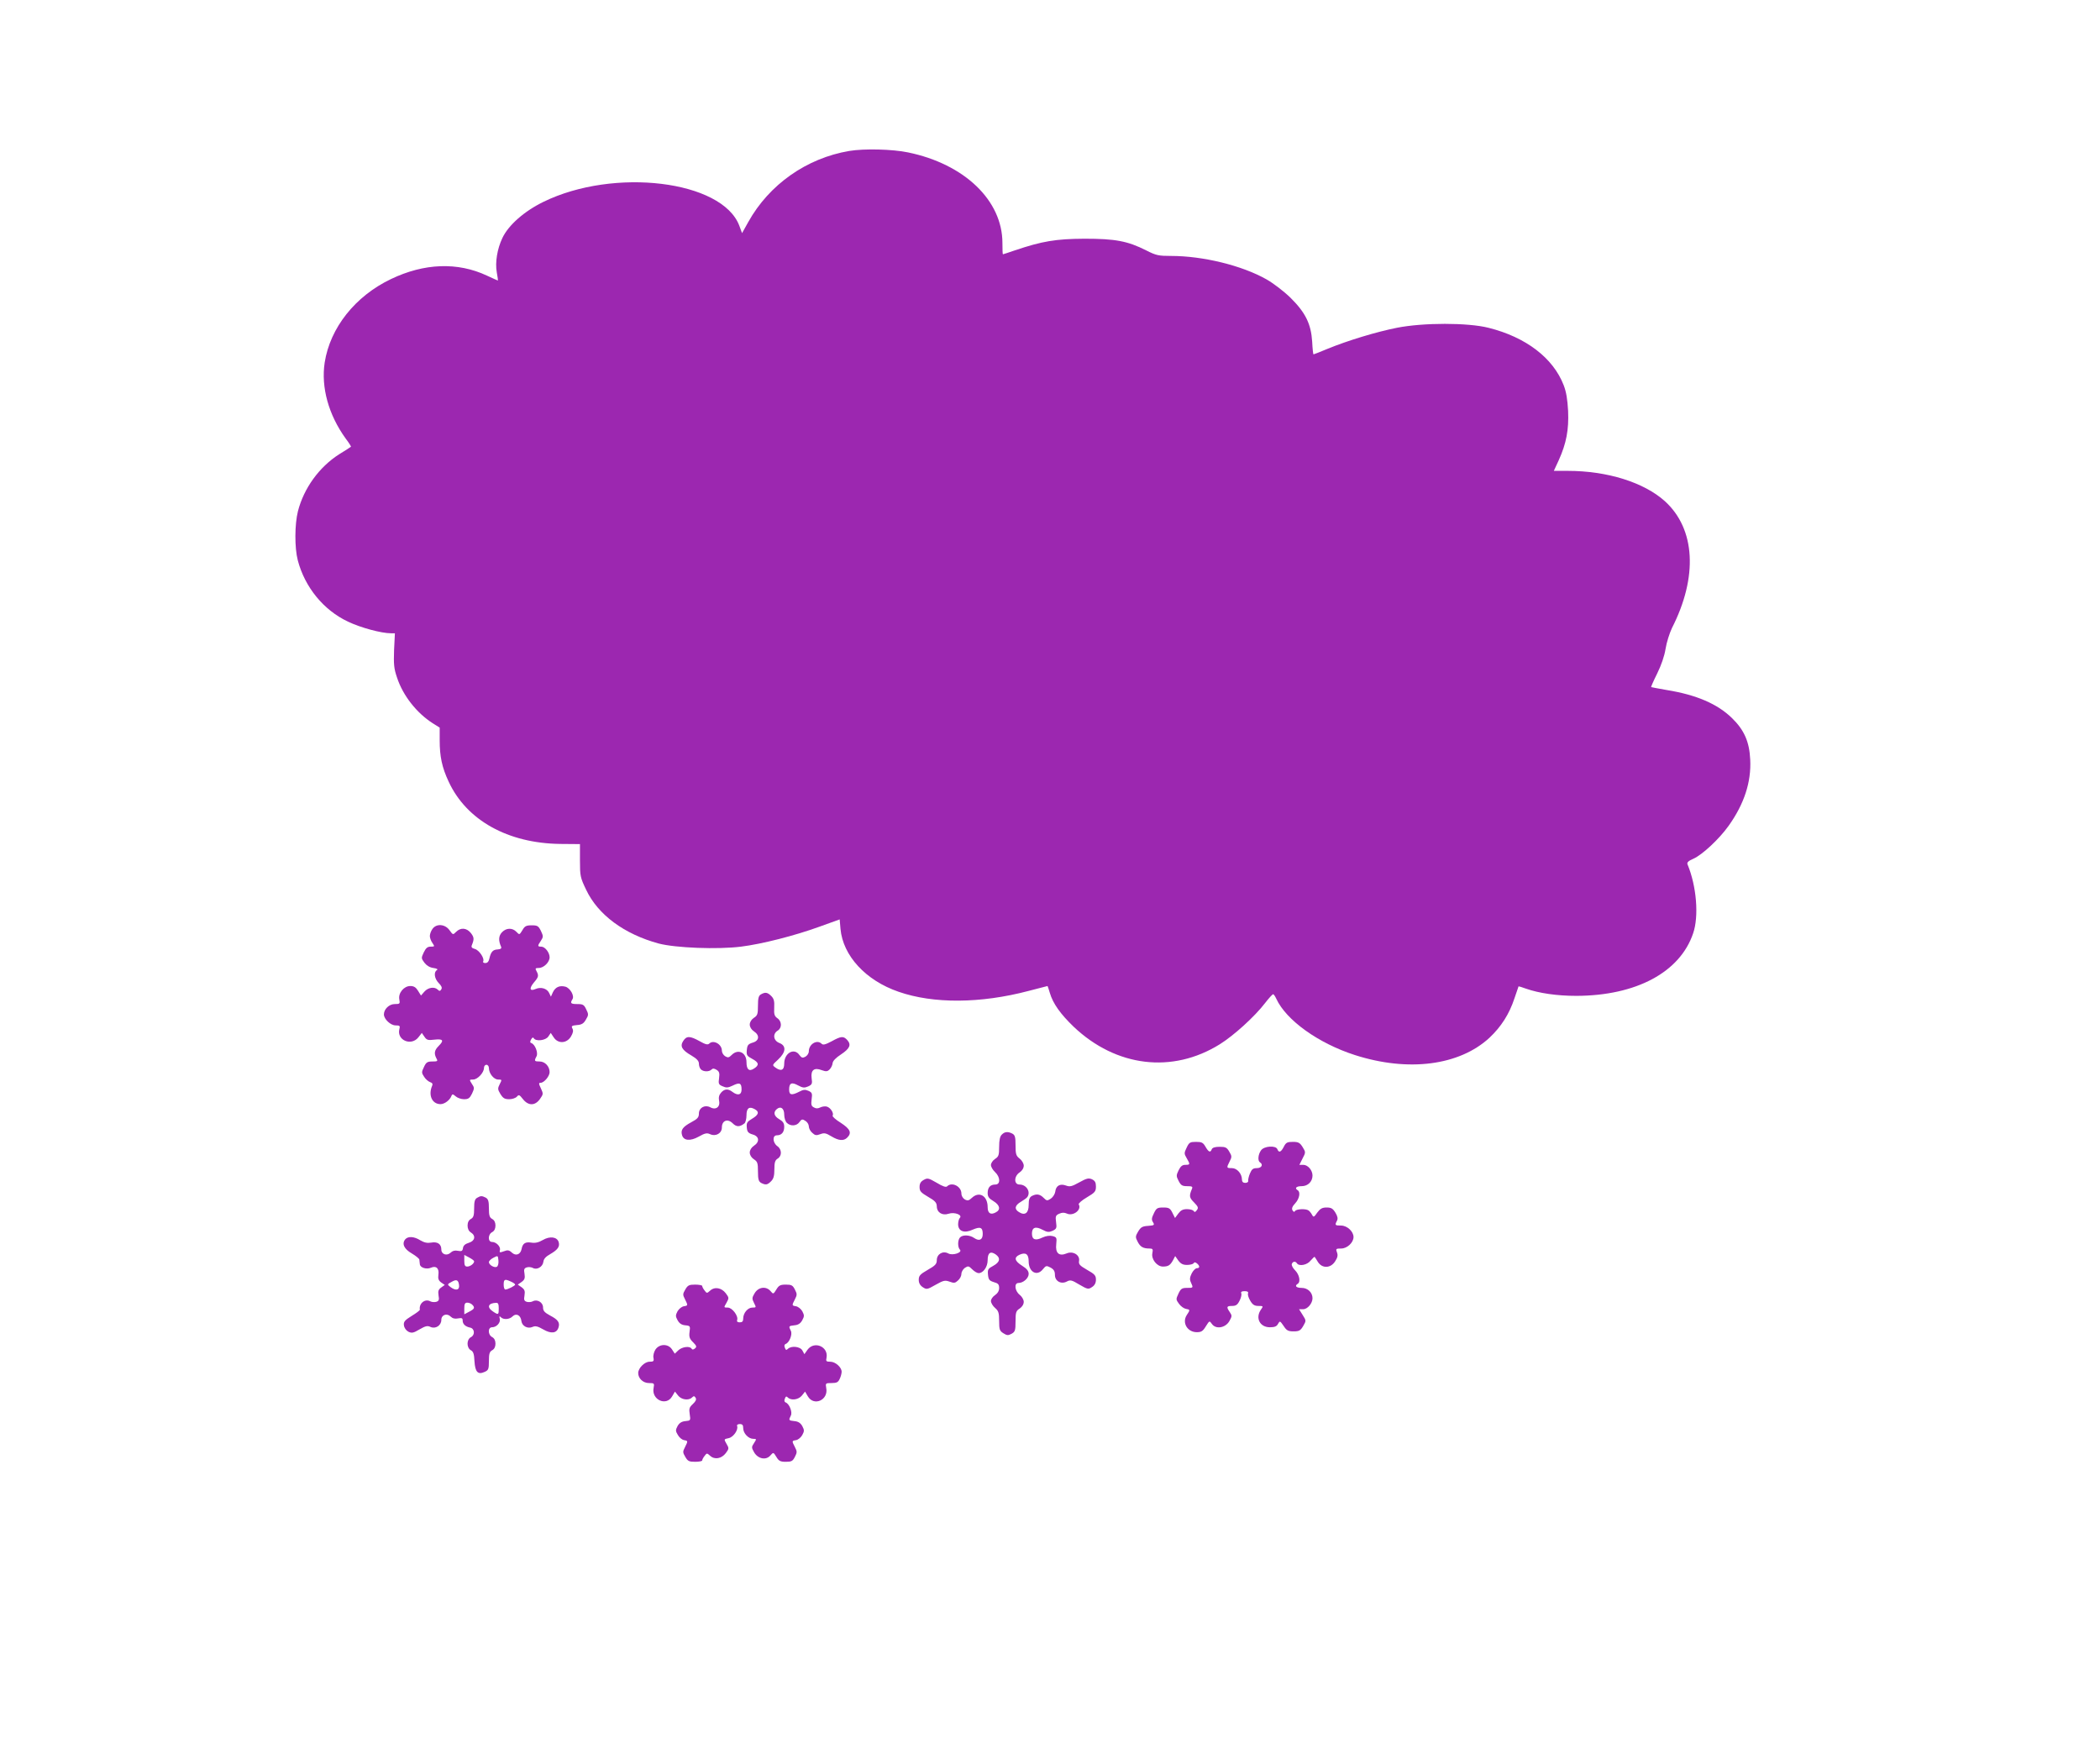
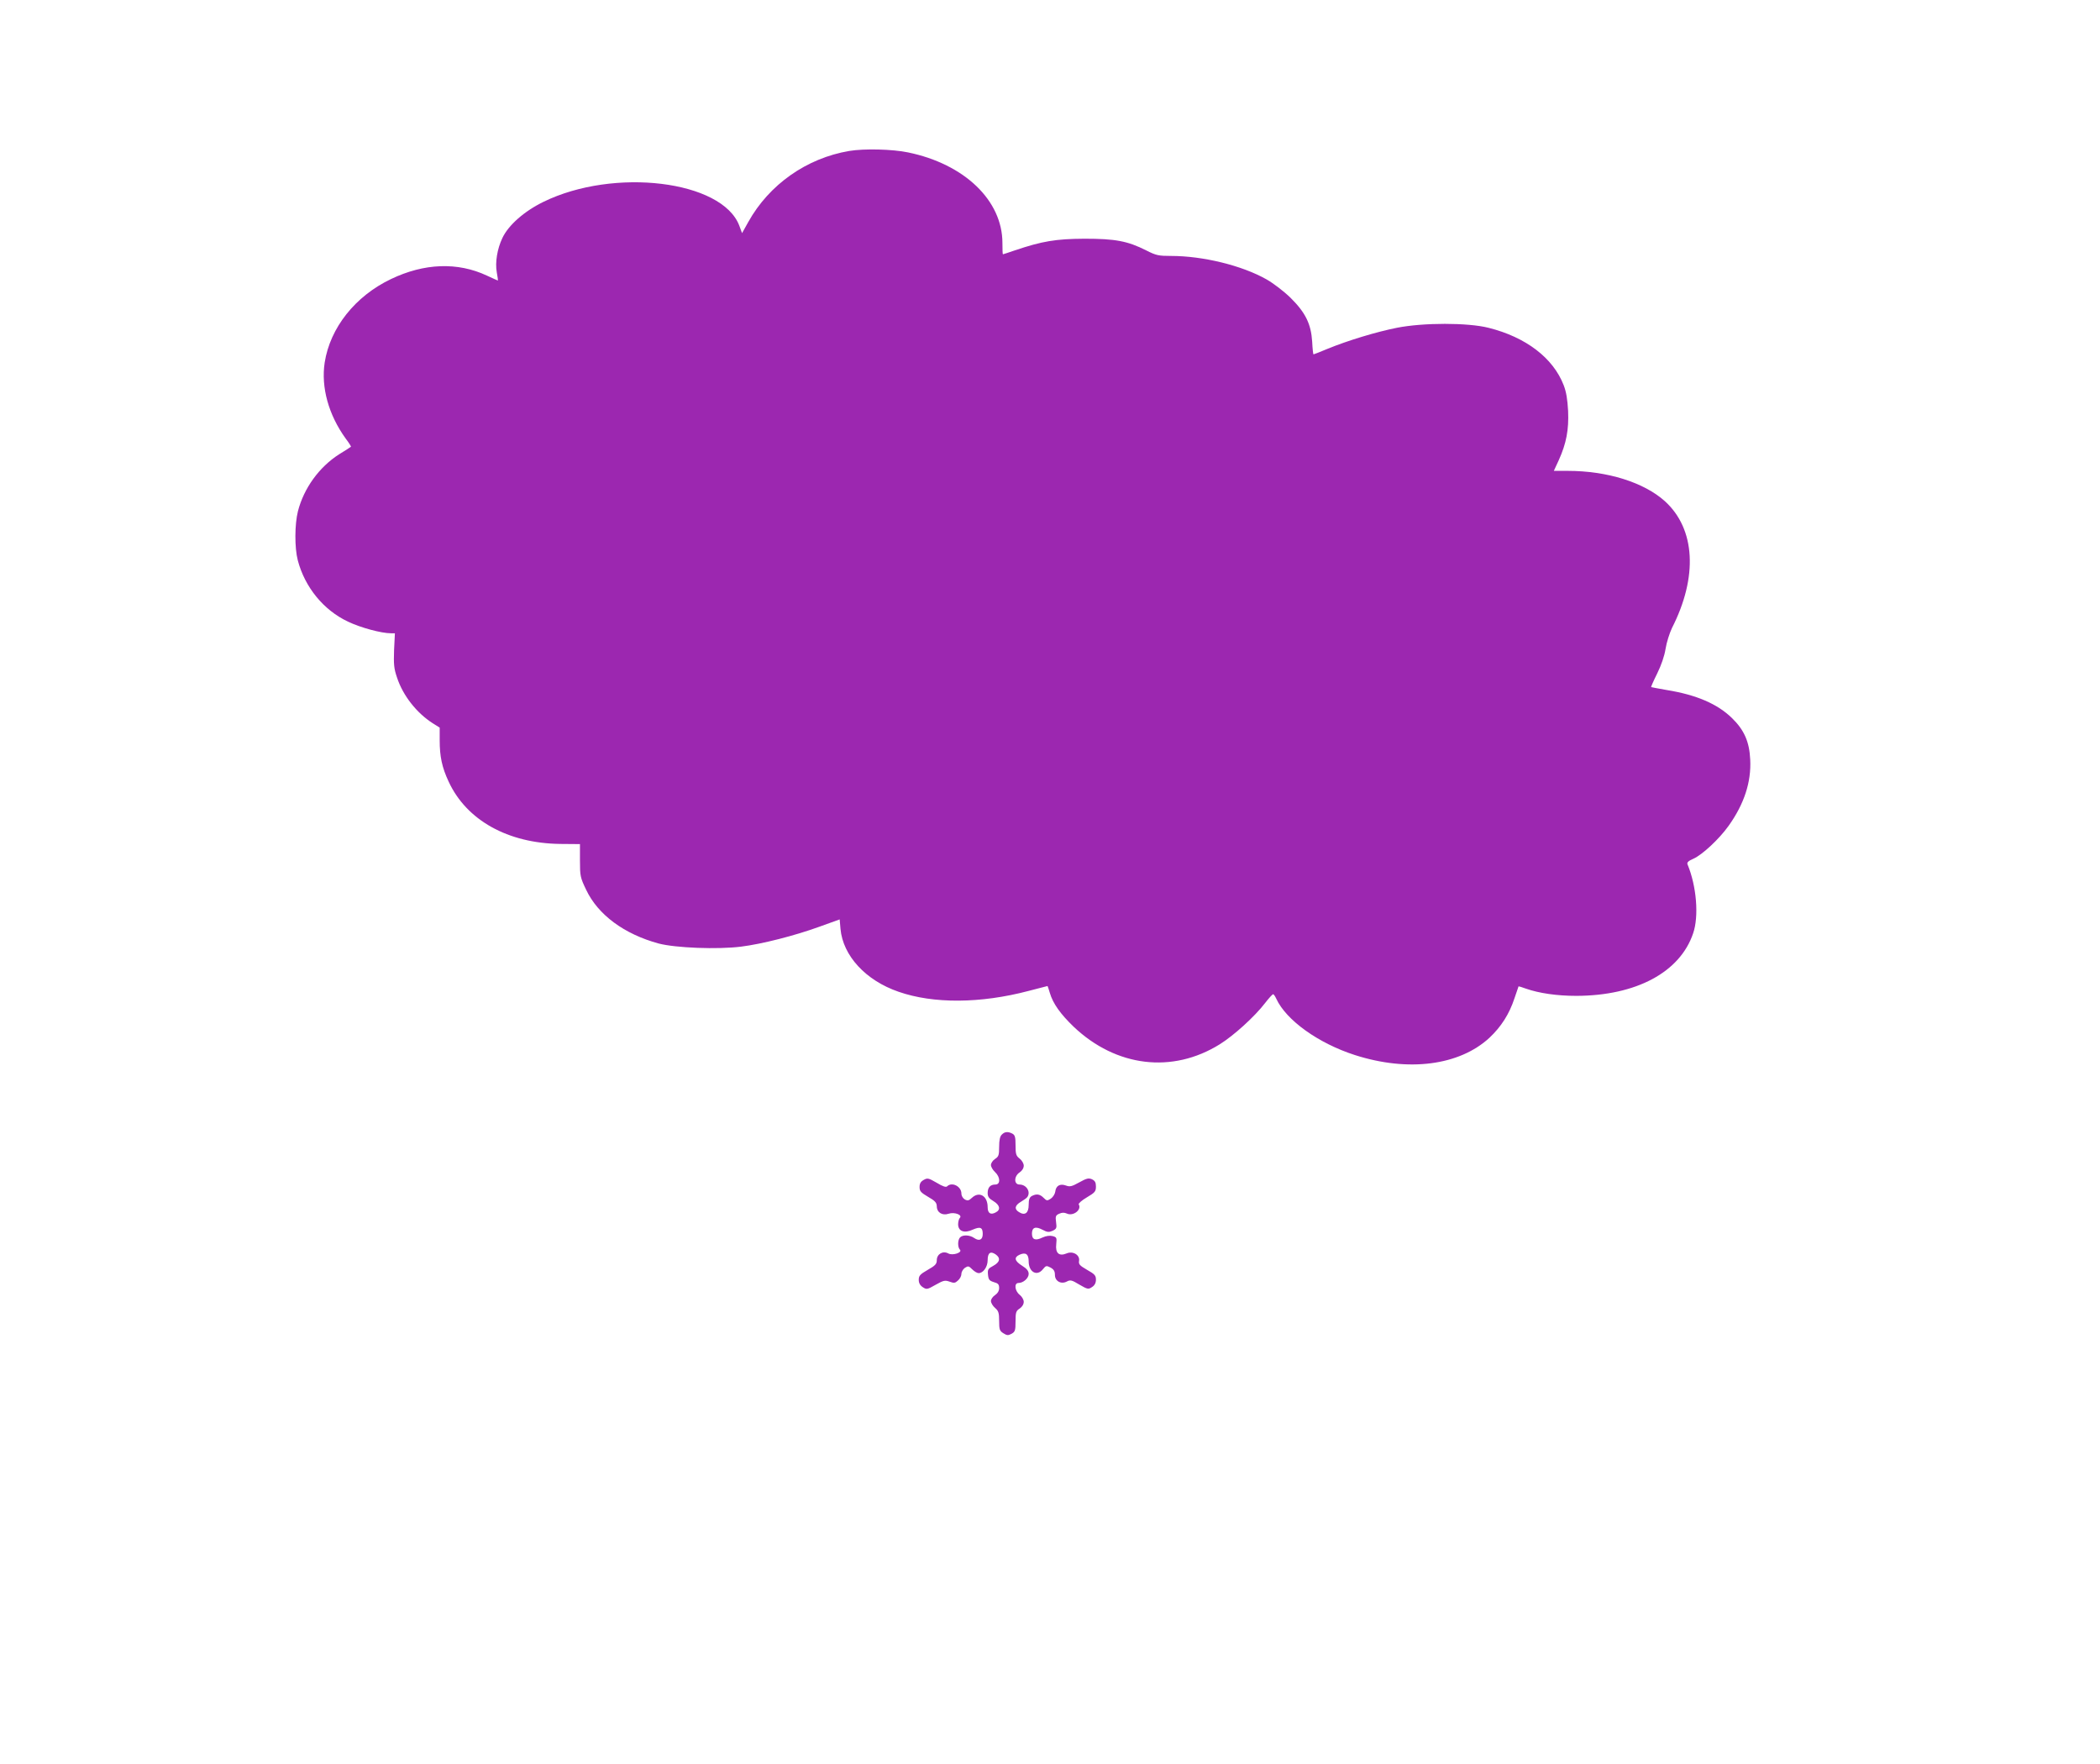
<svg xmlns="http://www.w3.org/2000/svg" version="1.0" width="1280pt" height="1075pt" viewBox="0 0 1280 1075" preserveAspectRatio="xMidYMid meet">
  <g transform="translate(0,1075) scale(0.1,-0.1)" fill="#9c27b0" stroke="none">
    <path d="M5177 9830 c-261 -44 -489 -205 -616 -433 l-38 -68 -17 46 c-105 275 -763 355 -1193 145 -117 -57 -214 -142 -251 -221 -31 -65 -45 -148 -34 -209 5 -27 8 -50 7 -50 -2 0 -32 14 -67 30 -179 84 -383 76 -585 -21 -218 -104 -371 -297 -404 -509 -23 -151 24 -319 128 -463 20 -26 34 -49 32 -50 -2 -2 -34 -23 -72 -46 -122 -78 -215 -207 -251 -347 -20 -79 -21 -222 -1 -299 43 -164 157 -304 306 -374 77 -37 204 -71 262 -71 l24 0 -5 -102 c-3 -87 -1 -113 18 -168 36 -110 120 -216 217 -278 l43 -27 0 -77 c0 -99 14 -166 55 -253 109 -235 361 -375 680 -379 l120 -1 0 -100 c0 -95 2 -104 38 -179 72 -152 232 -270 442 -327 103 -27 359 -37 502 -19 128 16 328 67 479 122 l122 44 5 -58 c15 -163 153 -314 354 -383 212 -74 500 -72 792 5 62 16 115 30 116 30 1 0 7 -19 14 -42 19 -65 65 -129 145 -206 259 -246 602 -287 891 -107 85 53 212 168 275 250 23 30 46 55 50 55 4 0 12 -12 19 -27 60 -131 256 -272 480 -344 325 -104 635 -64 819 105 72 68 121 144 153 241 13 39 24 71 25 73 0 1 21 -5 45 -14 80 -28 189 -44 307 -44 365 1 632 144 712 381 36 104 21 288 -34 420 -5 12 4 21 36 35 54 24 157 120 214 200 95 133 139 267 132 404 -5 109 -37 181 -111 253 -89 87 -218 142 -397 171 -51 9 -94 17 -96 18 -1 2 15 39 37 83 25 51 44 106 51 150 6 39 24 95 39 127 159 312 143 604 -43 773 -128 115 -351 185 -593 185 l-84 0 30 65 c46 102 62 185 57 300 -4 71 -11 116 -27 157 -64 166 -230 293 -458 350 -126 32 -398 32 -559 0 -126 -25 -300 -78 -422 -128 -45 -19 -84 -34 -86 -34 -2 0 -6 35 -8 78 -7 108 -41 177 -132 267 -41 40 -104 88 -146 112 -150 85 -388 143 -582 143 -76 0 -91 3 -152 34 -113 57 -188 71 -376 71 -175 -1 -258 -15 -424 -71 -38 -13 -71 -24 -73 -24 -2 0 -3 31 -3 69 0 259 -231 481 -575 552 -95 20 -268 24 -358 9z" />
-     <path d="M2636 5088 c-9 -12 -16 -32 -16 -43 0 -11 7 -31 16 -43 14 -21 14 -22 -11 -22 -19 0 -29 -8 -42 -35 -16 -34 -16 -36 4 -63 13 -17 32 -29 54 -32 22 -3 30 -8 22 -13 -21 -13 -15 -52 11 -79 17 -17 22 -28 16 -38 -7 -12 -12 -12 -22 -2 -19 19 -58 14 -81 -12 l-21 -24 -18 29 c-13 21 -25 29 -47 29 -39 0 -75 -43 -67 -82 5 -26 3 -28 -28 -28 -34 0 -66 -31 -66 -63 0 -29 41 -67 71 -67 26 0 29 -3 23 -24 -16 -66 72 -104 116 -49 l21 27 16 -23 c13 -20 22 -23 60 -18 53 6 61 -4 28 -37 -27 -27 -31 -46 -15 -77 10 -17 7 -19 -25 -19 -30 0 -38 -5 -51 -34 -15 -31 -15 -35 1 -59 9 -15 26 -29 37 -33 13 -4 17 -11 12 -22 -25 -58 0 -112 51 -112 25 0 58 25 67 51 4 11 9 11 25 -3 11 -10 34 -18 51 -18 27 0 35 6 49 34 15 32 15 37 -1 60 -16 25 -16 26 8 26 27 0 66 42 66 71 0 11 7 19 15 19 8 0 15 -9 15 -20 0 -33 30 -70 56 -70 24 0 24 -1 10 -28 -13 -26 -13 -32 4 -60 16 -26 26 -32 54 -32 18 0 39 7 47 16 11 13 15 12 36 -15 33 -42 74 -42 104 0 21 30 21 32 6 65 -14 29 -14 34 -2 34 21 0 55 40 55 65 0 35 -28 65 -61 65 -32 0 -34 3 -19 31 12 21 -9 74 -31 81 -9 3 -9 9 -2 22 7 13 13 15 17 7 13 -20 72 -13 88 11 l15 22 18 -27 c26 -40 79 -38 105 5 13 22 16 36 9 49 -8 15 -4 18 28 21 29 2 41 10 54 33 17 28 17 33 2 63 -13 28 -20 32 -54 32 -40 0 -45 5 -30 29 14 21 -14 69 -43 77 -36 9 -61 -3 -76 -34 l-12 -27 -11 23 c-13 27 -50 38 -82 24 -36 -16 -41 3 -11 39 29 34 31 42 16 70 -9 16 -7 19 14 19 30 0 66 35 66 65 0 29 -28 65 -51 65 -23 0 -24 4 -2 36 15 23 15 28 0 60 -15 30 -21 34 -56 34 -34 0 -43 -5 -57 -30 -18 -29 -18 -29 -36 -10 -25 26 -62 25 -88 -2 -21 -22 -23 -50 -6 -88 4 -11 -1 -15 -20 -17 -30 -1 -42 -15 -51 -55 -4 -19 -12 -28 -25 -28 -10 0 -16 4 -13 10 10 17 -24 69 -51 76 -18 5 -23 11 -18 23 15 37 14 48 -6 74 -26 32 -62 35 -90 7 -19 -19 -19 -19 -40 10 -27 38 -80 42 -104 8z" />
-     <path d="M4638 4689 c-14 -8 -18 -23 -18 -68 0 -52 -3 -61 -25 -75 -15 -10 -25 -26 -25 -41 0 -15 10 -31 25 -41 37 -24 33 -58 -7 -69 -28 -9 -33 -15 -36 -45 -3 -31 1 -37 33 -54 41 -22 44 -38 11 -59 -30 -20 -46 -6 -46 39 0 59 -51 83 -90 44 -17 -17 -23 -18 -40 -8 -11 7 -20 22 -20 34 0 40 -52 68 -77 43 -9 -9 -24 -5 -59 15 -58 32 -79 33 -99 2 -22 -33 -9 -56 50 -90 32 -19 45 -33 45 -49 0 -13 5 -28 12 -35 15 -15 50 -16 65 -1 8 8 16 7 31 -2 16 -10 19 -20 15 -50 -5 -34 -3 -40 21 -50 22 -10 33 -10 62 4 42 21 54 16 54 -24 0 -33 -23 -39 -56 -14 -26 20 -48 19 -69 -5 -12 -14 -16 -28 -12 -50 8 -37 -20 -58 -54 -39 -33 17 -69 -3 -69 -38 0 -23 -8 -33 -46 -53 -52 -28 -66 -47 -57 -78 9 -35 50 -39 102 -10 37 21 50 24 69 15 35 -16 72 5 72 41 0 42 35 56 66 25 23 -23 43 -23 72 0 6 5 12 27 12 49 0 43 16 56 49 38 31 -16 26 -35 -15 -59 -30 -18 -35 -25 -32 -54 2 -26 9 -34 36 -42 40 -11 44 -45 7 -69 -15 -10 -25 -26 -25 -41 0 -15 10 -31 25 -41 22 -14 25 -23 25 -75 0 -47 4 -60 19 -69 28 -14 38 -13 61 10 15 15 20 33 20 73 0 41 4 55 20 65 27 16 26 57 -2 76 -29 21 -31 66 -3 66 29 0 45 19 45 52 0 22 -8 33 -30 46 -33 19 -38 43 -15 62 24 20 45 4 45 -34 0 -19 7 -42 16 -50 22 -22 60 -20 77 5 13 18 18 19 36 7 12 -7 21 -22 21 -34 0 -11 9 -29 21 -39 17 -16 25 -17 49 -8 24 9 34 7 67 -13 45 -27 75 -30 97 -8 29 29 19 52 -39 90 -31 19 -53 39 -50 44 9 14 -12 48 -35 55 -10 3 -28 1 -40 -5 -14 -7 -26 -8 -39 0 -16 8 -18 17 -14 49 5 36 3 42 -19 52 -20 9 -32 8 -56 -5 -47 -24 -62 -21 -62 13 0 40 15 47 55 25 28 -15 38 -16 61 -6 24 11 26 17 21 51 -6 49 16 66 62 48 26 -9 34 -9 48 5 9 9 17 26 18 38 1 13 20 33 51 53 54 36 64 59 38 88 -23 25 -37 24 -95 -8 -38 -20 -52 -24 -61 -15 -28 28 -78 -2 -78 -46 0 -12 -9 -26 -21 -33 -17 -9 -23 -7 -36 10 -32 47 -93 13 -93 -52 0 -41 -20 -49 -55 -23 -19 14 -18 15 18 48 48 45 51 84 7 101 -36 14 -42 55 -10 75 27 16 26 57 -2 76 -18 13 -21 24 -19 65 2 39 -2 54 -18 70 -23 23 -37 25 -63 10z" />
    <path d="M6106 3834 c-11 -10 -16 -34 -16 -74 0 -51 -3 -60 -25 -74 -14 -9 -25 -26 -25 -37 0 -11 11 -30 25 -43 33 -31 34 -76 2 -76 -31 0 -47 -18 -47 -52 0 -22 8 -33 35 -49 40 -24 46 -53 14 -69 -31 -17 -49 -5 -49 32 0 69 -51 99 -96 57 -18 -17 -26 -19 -43 -10 -12 7 -21 22 -21 36 0 44 -58 73 -87 44 -7 -7 -26 -1 -64 22 -50 29 -56 30 -79 17 -18 -10 -25 -22 -25 -43 0 -26 8 -34 52 -60 42 -24 52 -35 53 -57 0 -38 33 -59 72 -46 35 12 87 -7 68 -26 -5 -5 -10 -23 -10 -38 0 -43 38 -57 89 -33 46 20 61 14 61 -26 0 -36 -21 -46 -52 -25 -27 19 -69 21 -86 4 -15 -15 -16 -60 -1 -75 17 -17 -44 -38 -71 -23 -33 18 -70 -4 -70 -41 0 -23 -9 -33 -55 -59 -47 -27 -55 -36 -55 -61 0 -19 8 -34 25 -45 23 -15 27 -14 78 15 48 27 57 29 85 19 27 -10 34 -9 51 7 12 10 21 28 21 40 0 13 10 29 21 37 20 13 24 12 45 -9 13 -13 30 -23 39 -23 28 0 55 38 55 79 0 45 17 57 49 35 31 -22 26 -47 -14 -69 -32 -17 -36 -22 -33 -54 3 -31 8 -37 36 -46 26 -7 32 -14 32 -36 0 -17 -9 -32 -25 -43 -14 -9 -25 -25 -25 -36 0 -11 11 -30 25 -42 21 -18 25 -30 25 -80 0 -51 3 -60 25 -74 22 -14 30 -15 50 -4 22 12 25 20 25 76 0 55 3 64 25 78 15 10 25 26 25 41 0 13 -11 32 -25 43 -30 24 -35 72 -7 72 29 0 62 29 62 55 0 18 -11 32 -40 50 -46 29 -51 51 -16 67 38 17 56 4 56 -40 0 -66 51 -94 87 -48 18 22 21 23 46 10 20 -11 27 -22 27 -45 0 -38 38 -59 73 -40 21 11 30 9 76 -19 50 -29 55 -30 77 -15 16 10 24 25 24 45 0 26 -8 34 -54 60 -45 26 -52 34 -49 54 7 36 -37 63 -76 46 -46 -19 -69 2 -63 56 4 40 3 43 -23 50 -17 4 -39 1 -61 -9 -43 -21 -64 -13 -64 24 0 38 22 46 65 23 28 -15 38 -16 61 -6 24 12 26 17 21 53 -5 35 -2 42 19 51 17 8 31 8 47 1 39 -18 92 24 72 56 -3 5 19 25 50 43 49 29 55 36 55 66 0 25 -6 35 -24 44 -21 9 -33 6 -78 -19 -45 -25 -57 -28 -81 -19 -36 13 -61 -1 -65 -38 -2 -14 -14 -33 -27 -42 -22 -14 -25 -14 -44 5 -23 23 -43 26 -72 11 -14 -8 -19 -21 -19 -55 0 -49 -23 -66 -59 -43 -30 18 -26 41 12 63 17 10 35 23 39 29 22 32 -6 76 -48 76 -35 0 -34 51 1 74 15 10 25 26 25 41 0 13 -11 32 -25 43 -22 17 -25 28 -25 81 0 49 -3 62 -19 71 -27 14 -47 13 -65 -6z" />
-     <path d="M7233 3755 c-16 -33 -16 -37 0 -64 22 -38 22 -41 -8 -41 -19 0 -29 -9 -41 -33 -15 -31 -15 -36 0 -65 14 -27 22 -32 52 -32 31 0 35 -3 29 -17 -18 -43 -16 -53 13 -82 25 -26 28 -33 17 -47 -8 -12 -14 -14 -19 -6 -4 7 -22 12 -41 12 -25 0 -38 -7 -53 -27 l-20 -27 -16 32 c-14 28 -22 32 -56 32 -36 0 -42 -4 -57 -36 -14 -28 -15 -39 -5 -54 10 -17 8 -19 -30 -22 -35 -2 -45 -8 -61 -35 -17 -29 -17 -34 -3 -61 16 -32 34 -42 72 -42 20 0 23 -4 18 -28 -8 -37 28 -82 64 -82 33 0 45 8 62 39 l13 25 19 -27 c15 -20 28 -27 53 -27 19 0 37 5 40 10 5 8 11 7 21 -1 18 -15 18 -29 -1 -29 -8 0 -22 -14 -31 -31 -12 -25 -14 -37 -5 -56 15 -33 15 -33 -24 -33 -31 0 -38 -5 -52 -35 -16 -34 -16 -36 4 -63 11 -15 30 -28 42 -30 25 -4 26 -6 5 -37 -31 -47 3 -105 61 -105 27 0 37 6 55 36 22 35 22 35 37 14 24 -34 82 -24 106 17 17 30 17 34 3 55 -22 32 -20 38 14 38 23 0 33 7 45 31 9 17 14 37 11 45 -4 10 2 14 20 14 18 0 24 -4 21 -14 -3 -7 3 -27 14 -45 14 -24 26 -31 49 -31 30 0 31 -1 16 -22 -36 -51 -7 -108 54 -108 29 0 42 5 50 21 11 19 12 19 34 -13 18 -28 28 -33 61 -33 33 0 42 5 58 32 19 33 19 33 -3 68 l-22 35 25 0 c27 0 57 36 57 67 0 35 -29 63 -66 63 -33 0 -45 12 -24 25 19 12 10 56 -16 82 -14 14 -23 31 -20 39 6 16 22 18 31 4 13 -20 63 -11 84 17 12 14 23 24 24 22 2 -2 11 -16 20 -31 26 -41 78 -39 105 4 15 23 18 37 11 55 -8 21 -6 23 26 23 36 0 75 36 75 70 0 34 -39 70 -76 70 -37 0 -39 2 -25 29 7 13 4 27 -9 49 -16 26 -26 32 -54 32 -27 0 -39 -7 -57 -31 -20 -29 -23 -30 -32 -13 -6 11 -15 22 -21 26 -17 12 -74 9 -82 -3 -5 -8 -9 -7 -16 4 -6 11 -1 24 17 43 25 27 33 68 15 79 -21 13 -9 25 24 25 38 0 66 28 66 65 0 32 -28 65 -56 65 l-24 0 19 38 c20 38 20 39 1 70 -17 27 -26 32 -60 32 -34 0 -42 -4 -55 -30 -17 -33 -30 -38 -39 -15 -9 25 -82 20 -100 -7 -18 -25 -21 -64 -6 -73 21 -13 10 -35 -19 -35 -23 0 -31 -6 -42 -32 -8 -18 -12 -39 -11 -45 2 -7 -6 -13 -18 -13 -13 0 -20 7 -20 20 0 36 -30 70 -61 70 -34 0 -34 1 -14 41 14 27 14 32 -2 59 -15 26 -23 30 -59 30 -28 0 -44 -5 -48 -15 -8 -22 -19 -18 -38 15 -15 26 -23 30 -58 30 -36 0 -42 -3 -57 -35z" />
-     <path d="M2908 3449 c-14 -8 -18 -23 -18 -64 0 -44 -4 -56 -20 -65 -13 -7 -20 -21 -20 -40 0 -19 7 -34 20 -42 32 -20 25 -52 -12 -63 -23 -7 -34 -17 -36 -32 -3 -19 -8 -21 -31 -17 -18 4 -33 0 -44 -11 -23 -22 -57 -11 -57 19 0 34 -24 49 -62 42 -24 -4 -42 0 -66 14 -38 24 -75 26 -92 6 -22 -27 -7 -59 40 -86 25 -15 46 -32 46 -38 1 -7 2 -19 3 -27 1 -22 41 -34 68 -22 32 14 51 -4 45 -44 -3 -23 1 -34 17 -46 l22 -15 -21 -15 c-18 -13 -21 -22 -17 -49 5 -27 2 -34 -14 -39 -10 -3 -26 -2 -36 3 -32 18 -70 -12 -64 -51 1 -4 -22 -21 -50 -38 -42 -26 -50 -36 -47 -57 2 -16 13 -31 27 -39 21 -10 31 -8 68 14 36 21 49 24 67 15 31 -14 66 9 66 43 0 31 34 43 57 20 11 -11 26 -15 45 -11 23 4 28 2 28 -13 0 -22 17 -37 45 -43 28 -5 32 -44 6 -58 -28 -14 -28 -65 -1 -80 15 -8 20 -23 22 -67 4 -66 21 -84 62 -65 23 10 26 17 26 66 0 45 4 57 20 66 13 7 20 21 20 40 0 19 -7 33 -20 40 -27 14 -27 60 -1 60 28 0 54 29 47 53 -4 15 -2 17 7 8 16 -16 53 -14 72 6 22 21 49 6 53 -29 4 -31 38 -49 68 -36 17 8 32 4 65 -15 48 -28 82 -24 93 11 10 30 -2 48 -50 73 -35 19 -44 29 -44 50 0 31 -36 52 -63 37 -10 -5 -26 -6 -36 -3 -16 5 -19 12 -14 39 4 27 1 36 -18 50 l-23 16 23 16 c19 14 22 23 18 50 -5 27 -2 34 14 39 10 3 26 2 36 -3 25 -15 61 6 65 37 2 18 15 32 42 47 45 26 60 46 51 74 -10 31 -53 37 -96 12 -26 -15 -46 -20 -71 -16 -36 6 -53 -5 -59 -40 -7 -33 -35 -43 -59 -21 -17 16 -26 17 -49 8 -25 -9 -28 -8 -24 7 6 21 -22 50 -48 50 -26 0 -26 46 1 60 13 7 20 21 20 40 0 19 -7 33 -20 40 -16 9 -20 21 -20 65 0 43 -4 56 -19 65 -24 12 -31 12 -53 -1z m-18 -387 c0 -14 -24 -32 -42 -32 -14 0 -18 8 -18 35 l0 36 30 -16 c17 -9 30 -19 30 -23z m139 -33 c-15 -9 -49 11 -49 28 0 7 12 19 28 27 27 14 27 14 30 -16 2 -17 -2 -34 -9 -39z m-231 -112 c4 -31 -20 -36 -52 -12 -21 16 -21 17 9 33 28 16 39 10 43 -21z m317 21 c14 -6 25 -14 25 -18 0 -7 -45 -30 -60 -30 -6 0 -10 14 -10 30 0 33 7 36 45 18z m-237 -140 c18 -18 15 -26 -18 -43 l-30 -16 0 36 c0 27 4 35 18 35 10 0 23 -5 30 -12z m162 -23 c0 -40 -2 -41 -35 -19 -39 26 -30 51 18 53 13 1 17 -7 17 -34z" />
-     <path d="M4177 2890 c-16 -27 -16 -32 -2 -59 19 -38 19 -39 -7 -43 -12 -2 -29 -15 -38 -30 -13 -25 -13 -31 0 -55 11 -20 25 -29 47 -31 30 -3 31 -5 26 -40 -4 -31 0 -42 21 -63 22 -22 24 -28 12 -38 -10 -8 -16 -9 -21 -1 -11 17 -57 11 -80 -10 l-22 -21 -17 26 c-23 36 -77 35 -101 -1 -9 -14 -15 -37 -12 -50 4 -21 0 -24 -24 -24 -30 0 -69 -39 -69 -69 0 -33 30 -61 65 -61 33 0 34 -2 29 -29 -15 -72 77 -115 113 -52 l17 29 19 -24 c20 -26 65 -32 85 -12 10 10 15 10 22 -2 6 -10 1 -21 -17 -38 -22 -20 -24 -29 -19 -62 6 -38 5 -39 -26 -42 -23 -2 -37 -11 -48 -30 -13 -25 -13 -30 2 -55 9 -16 26 -29 37 -31 25 -4 25 -5 6 -43 -14 -27 -14 -32 2 -59 15 -26 23 -30 60 -30 24 0 43 4 43 8 0 5 6 17 14 27 14 19 15 19 34 2 28 -26 70 -18 96 16 20 27 20 30 4 57 -16 28 -16 28 13 34 29 6 60 50 52 74 -3 7 4 12 16 12 16 0 21 -6 21 -25 0 -31 32 -65 61 -65 21 0 21 -1 5 -26 -16 -24 -16 -27 1 -57 24 -40 73 -49 99 -18 18 20 18 20 36 -9 15 -25 24 -30 58 -30 34 0 42 4 55 30 14 27 14 33 0 60 -19 37 -19 38 7 42 12 2 29 15 38 31 13 24 13 30 0 55 -11 19 -25 28 -48 30 -35 4 -36 5 -22 33 12 21 -9 74 -32 81 -7 3 -9 12 -4 23 5 14 9 16 18 7 20 -20 65 -14 86 12 l19 24 17 -29 c37 -63 127 -22 112 51 -5 29 -4 30 33 30 31 0 40 5 49 25 7 14 12 34 12 44 0 27 -38 61 -69 61 -25 0 -28 3 -23 25 12 67 -75 104 -116 48 l-19 -27 -12 22 c-13 25 -68 31 -89 10 -9 -9 -13 -7 -18 7 -5 11 -3 20 4 23 23 7 44 60 32 81 -14 28 -13 29 22 33 23 2 37 11 48 31 13 24 13 30 0 55 -9 15 -26 28 -38 30 -26 4 -26 5 -7 42 14 27 14 33 0 60 -13 26 -21 30 -55 30 -34 0 -43 -5 -58 -30 -18 -29 -19 -29 -35 -10 -27 32 -74 26 -97 -12 -17 -28 -17 -34 -4 -60 14 -27 14 -28 -10 -28 -28 0 -56 -33 -56 -67 0 -17 -6 -23 -21 -23 -14 0 -19 5 -16 14 9 24 -30 76 -57 76 -25 0 -25 0 -8 29 16 29 16 31 -4 58 -26 34 -68 42 -96 16 -19 -17 -20 -17 -34 2 -8 10 -14 22 -14 27 0 4 -19 8 -43 8 -37 0 -45 -4 -60 -30z" />
  </g>
</svg>